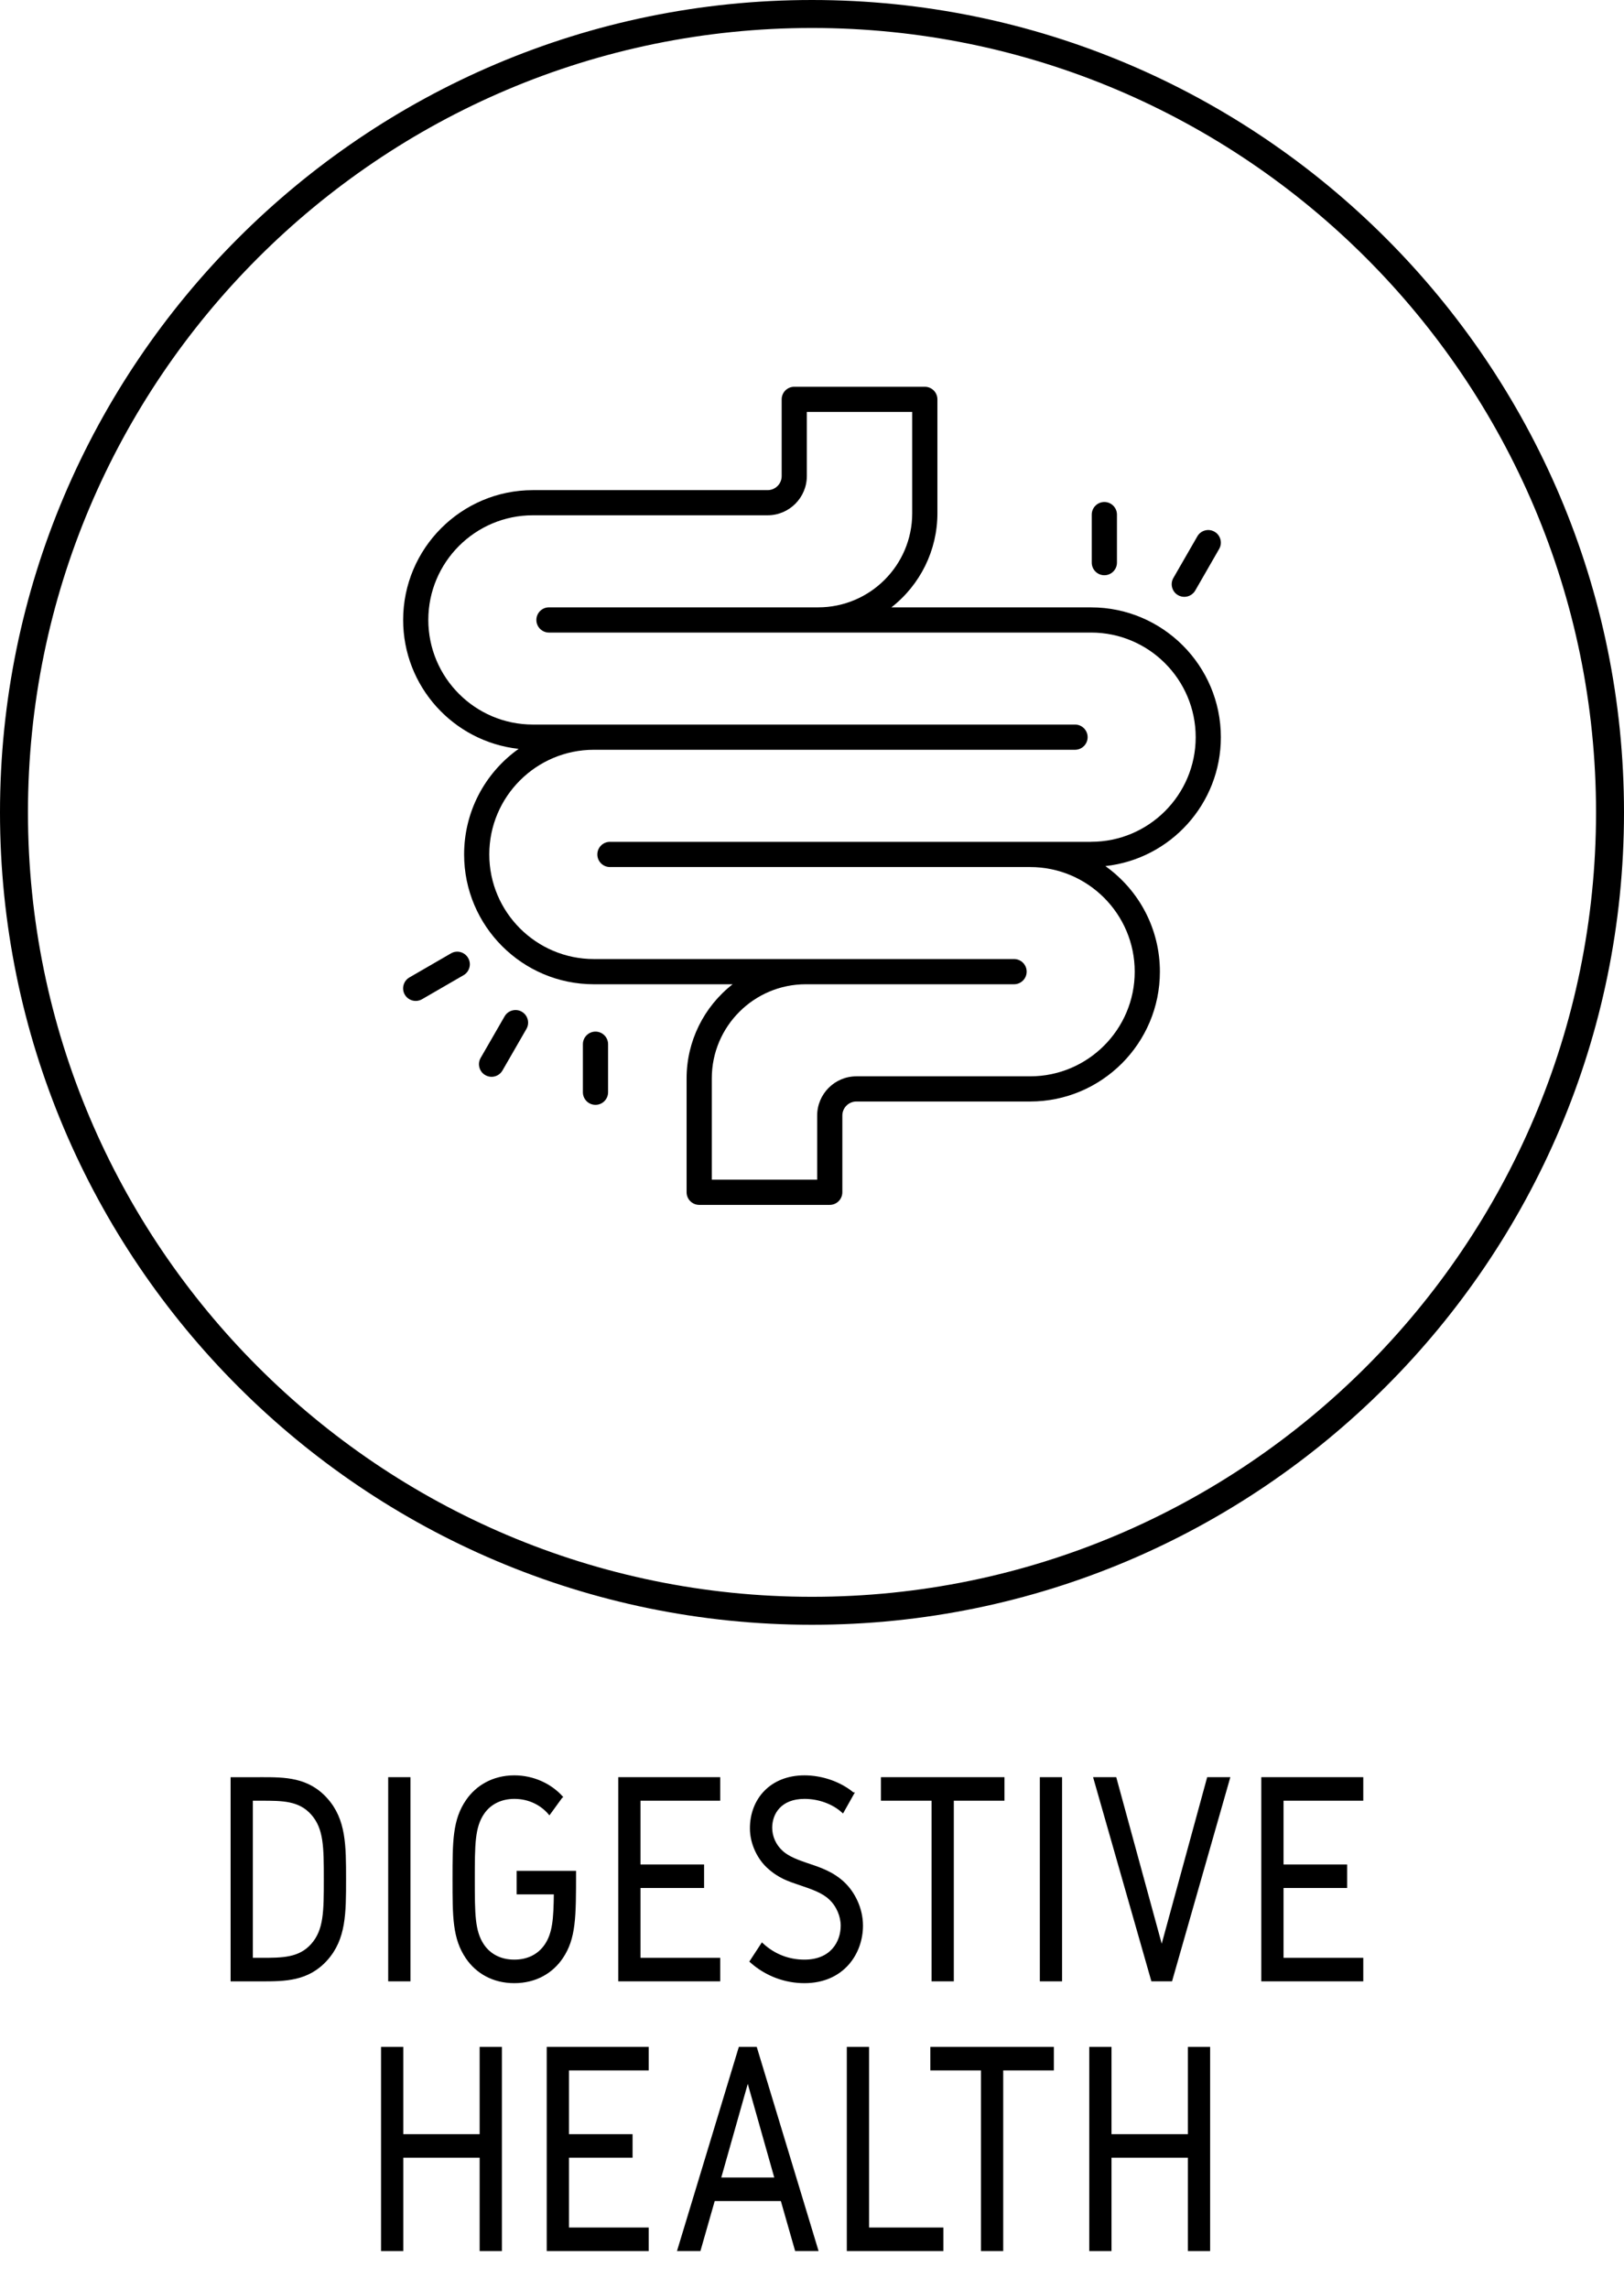
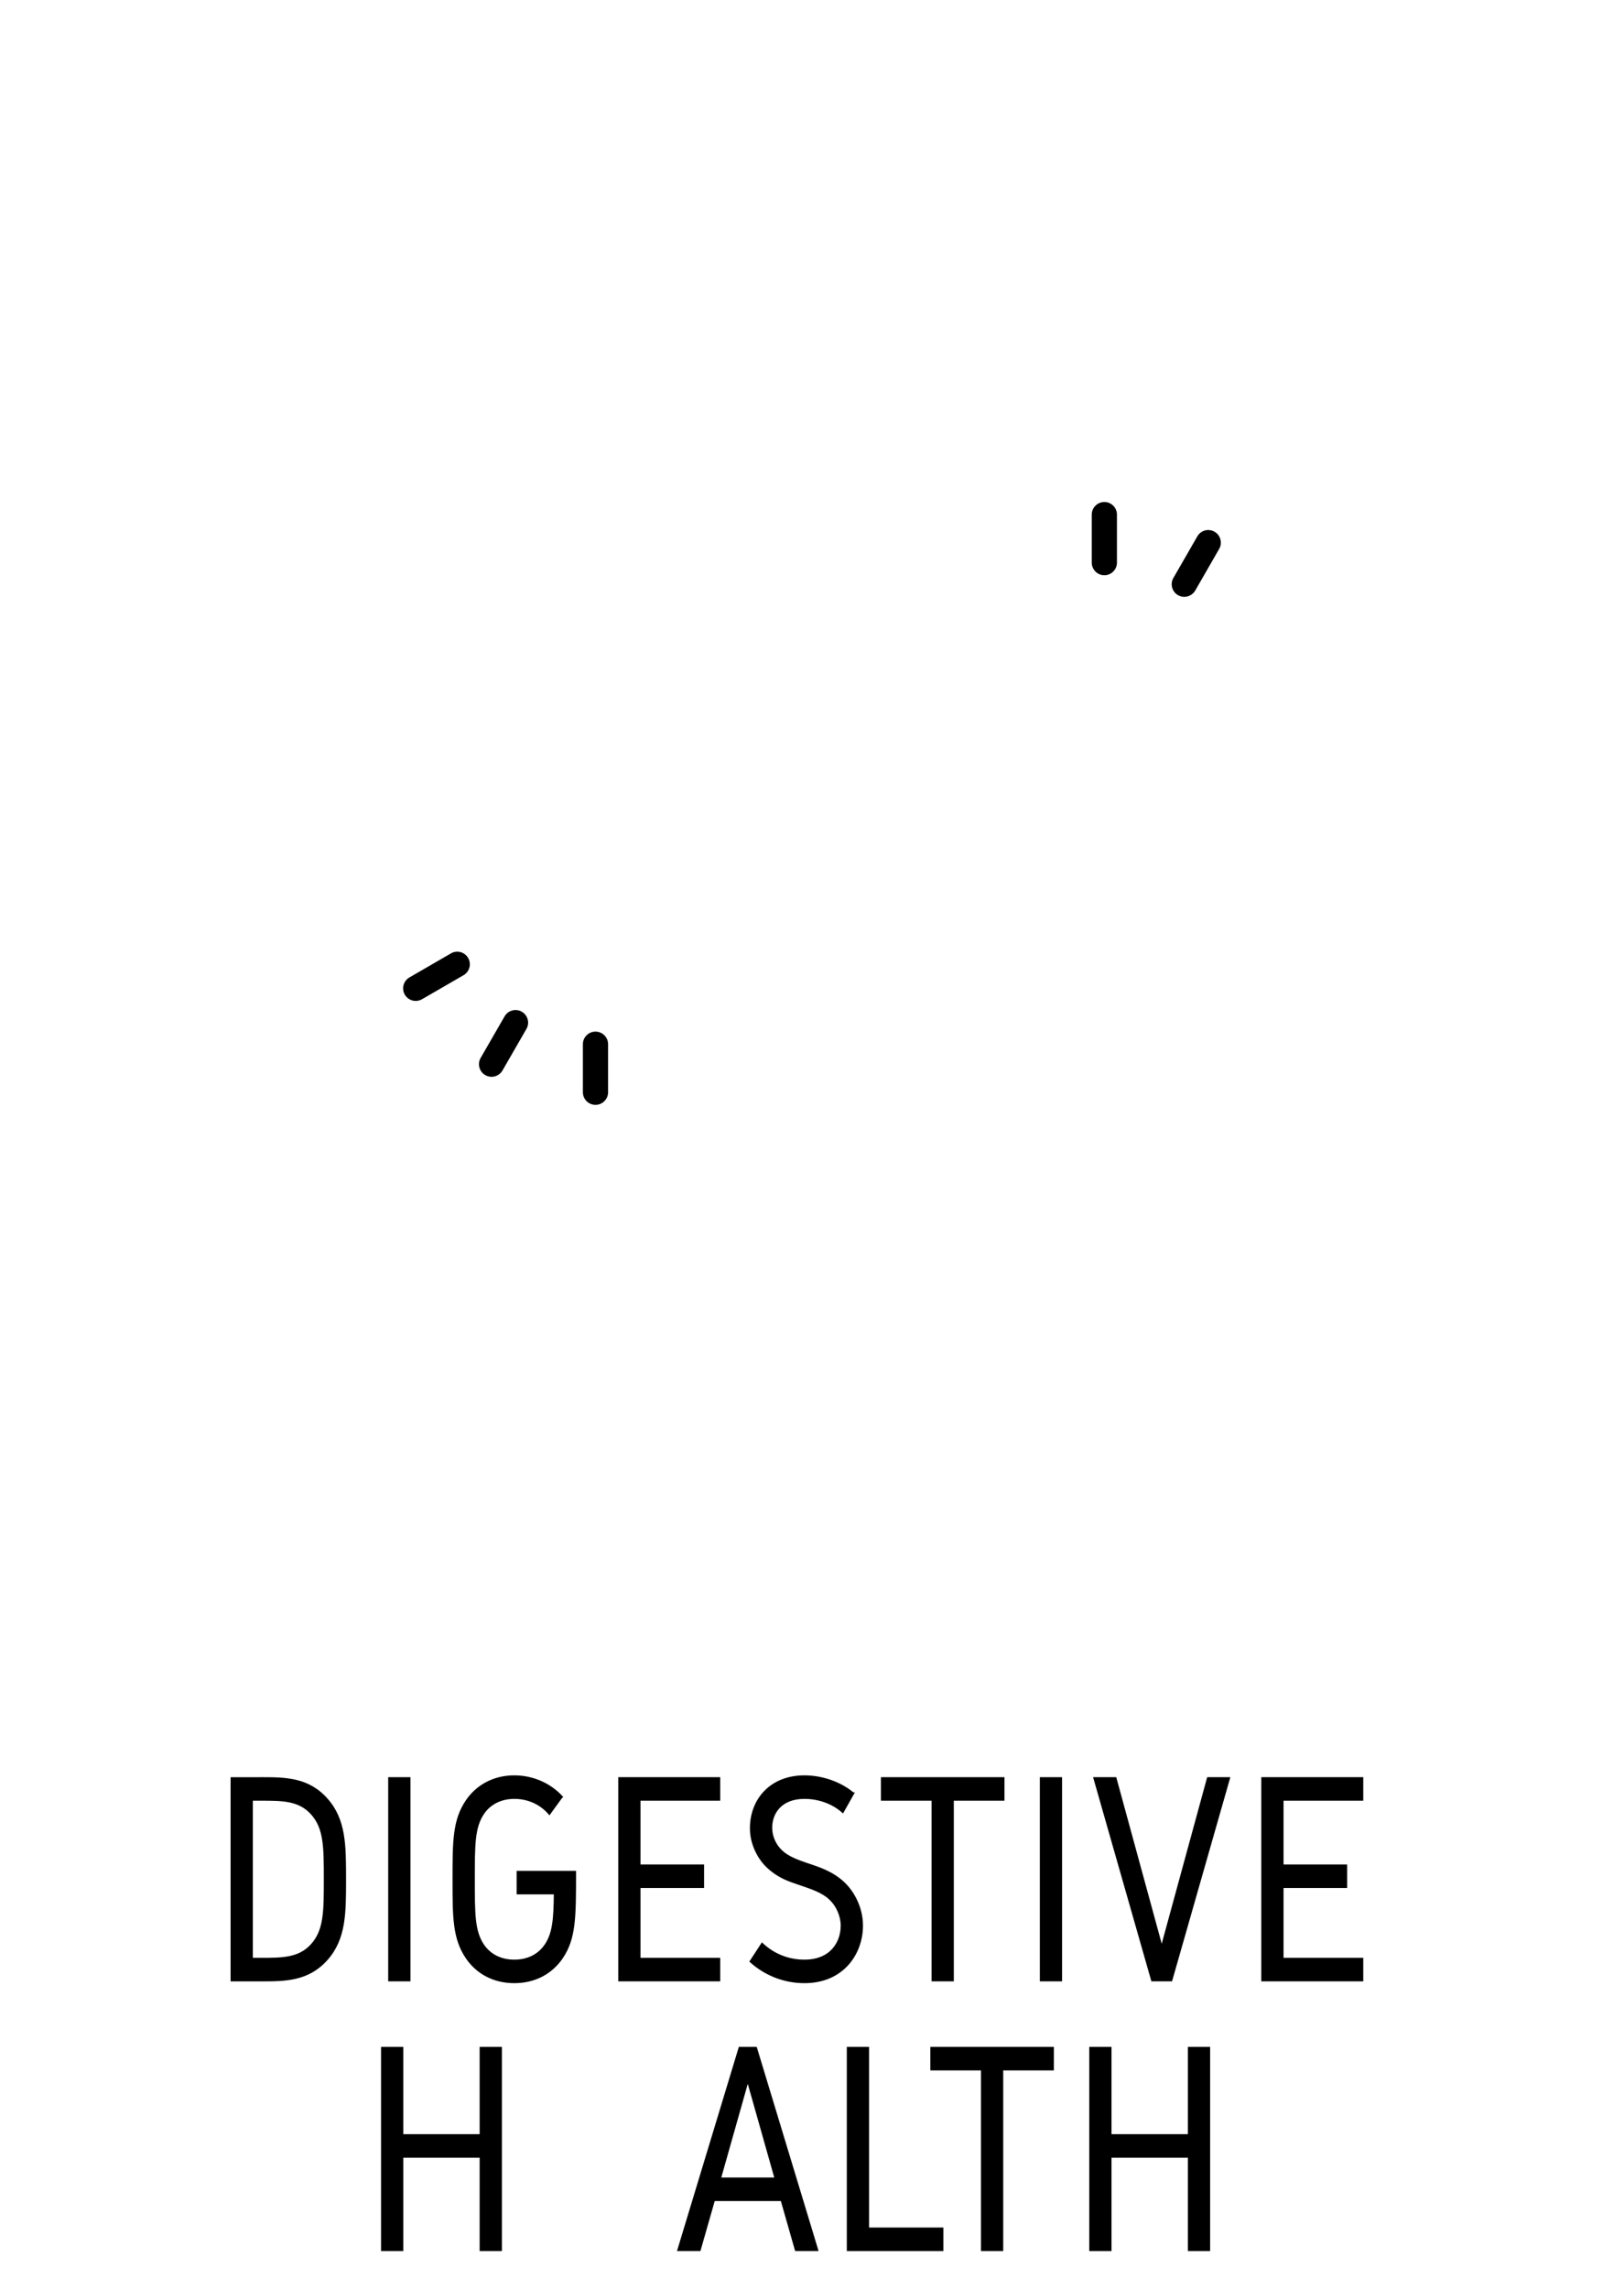
<svg xmlns="http://www.w3.org/2000/svg" id="Layer_1" viewBox="0 0 500 704.46">
  <defs>
    <style>.cls-1{stroke:#000;stroke-miterlimit:10;stroke-width:.71px;}.cls-2{stroke-width:0px;}</style>
  </defs>
  <path class="cls-1" d="m80.39,547.25c7.3,0,14.43,0,20.16,6.44,5.64,6.34,5.64,14.18,5.64,24.63s0,18.28-5.64,24.62c-5.72,6.44-12.86,6.44-20.16,6.44h-9.04v-62.12h9.04Zm-2.9,55.59h2.9c6.55,0,11.78,0,15.68-4.38,3.98-4.48,3.98-10.26,3.98-20.15s0-15.67-3.98-20.15c-3.9-4.38-9.12-4.38-15.68-4.38h-2.9v49.06Z" />
  <path class="cls-1" d="m126.01,609.37h-6.14v-62.12h6.14v62.12Z" />
  <path class="cls-1" d="m172.87,552.94l-3.73,5.13c-2.4-2.8-6.14-4.85-10.78-4.85-4.06,0-7.47,1.68-9.54,4.66-2.99,4.29-2.99,9.7-2.99,20.43s0,16.04,2.9,20.33c1.99,2.89,5.23,4.76,9.62,4.76s7.63-1.87,9.62-4.76c2.49-3.64,2.82-8.12,2.9-16.04h-11.45v-6.53h17.58c0,13.9,0,20.43-4.06,26.4-2.99,4.38-7.96,7.46-14.6,7.46s-11.61-3.08-14.6-7.46c-4.06-5.97-4.06-12.5-4.06-24.16s0-18.28,4.15-24.25c2.9-4.2,7.88-7.37,14.52-7.37,5.97,0,11.2,2.61,14.52,6.25Z" />
  <path class="cls-1" d="m221.39,547.25v6.53h-24.55v20.33h19.58v6.53h-19.58v22.2h24.55v6.53h-30.69v-62.12h30.69Z" />
  <path class="cls-1" d="m262.61,551.91l-3.15,5.6c-2.99-2.71-7.38-4.29-11.78-4.29-7.38,0-10.29,4.76-10.29,9.23,0,2.8,1.24,5.5,3.32,7.37,1.99,1.87,5.23,2.98,7.96,3.92,3.65,1.21,7.71,2.52,11.2,5.88,2.9,2.8,5.47,7.56,5.47,12.96,0,8.49-5.81,17.35-17.67,17.35-5.81,0-11.7-2.05-16.51-6.34l3.48-5.32c3.81,3.54,8.38,5.13,13.02,5.13,8.38,0,11.53-5.78,11.53-10.82,0-2.89-1.33-6.16-3.65-8.3-2.24-2.15-5.64-3.27-9.46-4.57-3.07-1.03-6.3-2.05-9.7-5.22-2.82-2.61-5.14-7.09-5.14-11.85,0-8.86,6.14-15.95,16.42-15.95,5.47,0,11.03,1.96,14.93,5.22Z" />
  <path class="cls-1" d="m308.9,547.25v6.53h-15.59v55.59h-6.14v-55.59h-15.59v-6.53h37.33Z" />
  <path class="cls-1" d="m326.64,609.37h-6.14v-62.12h6.14v62.12Z" />
  <path class="cls-1" d="m354.76,609.37l-17.75-62.12h6.39l14.27,52.24,14.27-52.24h6.39l-17.75,62.12h-5.81Z" />
  <path class="cls-1" d="m419.37,547.25v6.53h-24.55v20.33h19.58v6.53h-19.58v22.2h24.55v6.53h-30.69v-62.12h30.69Z" />
  <path class="cls-1" d="m123.81,630.25v26.86h24.22v-26.86h6.14v62.12h-6.14v-28.73h-24.22v28.73h-6.14v-62.12h6.14Z" />
-   <path class="cls-1" d="m199.37,630.25v6.53h-24.55v20.33h19.58v6.53h-19.58v22.2h24.55v6.53h-30.69v-62.12h30.69Z" />
  <path class="cls-1" d="m227.74,630.25h4.98l18.83,62.12h-6.47l-4.4-15.39h-20.9l-4.4,15.39h-6.47l18.83-62.12Zm2.49,9.7l-8.63,30.5h17.25l-8.63-30.5Z" />
  <path class="cls-1" d="m267.21,630.25v55.59h22.89v6.53h-29.03v-62.12h6.14Z" />
  <path class="cls-1" d="m324.11,630.25v6.53h-15.59v55.59h-6.14v-55.59h-15.59v-6.53h37.33Z" />
  <path class="cls-1" d="m341.86,630.25v26.86h24.22v-26.86h6.14v62.12h-6.14v-28.73h-24.22v28.73h-6.14v-62.12h6.14Z" />
-   <path class="cls-2" d="m250,500C112.15,500,0,387.85,0,250S112.15,0,250,0s250,112.15,250,250-112.15,250-250,250Zm0-491.39C116.9,8.61,8.61,116.9,8.61,250s108.29,241.39,241.39,241.39,241.39-108.29,241.39-241.39S383.1,8.61,250,8.61Z" />
-   <path class="cls-2" d="m375.88,226.87c0-22.03-17.92-39.96-39.95-39.96h-61.49c8.91-6.95,14.17-17.6,14.17-28.94v-35.07c0-2.14-1.74-3.88-3.88-3.88h-40.19c-2.14,0-3.88,1.74-3.88,3.88v23.61c0,2.38-1.94,4.32-4.33,4.32h-72.26c-22.03,0-39.95,17.92-39.95,39.96,0,20.43,15.45,37.45,35.55,39.66-10.55,7.52-16.78,19.51-16.78,32.49,0,22.03,17.92,39.95,39.95,39.95h42.72c-8.91,6.95-14.17,17.6-14.17,28.94v35.07c0,2.14,1.74,3.88,3.88,3.88h40.19c2.14,0,3.88-1.74,3.88-3.88v-23.61c0-2.38,1.94-4.32,4.33-4.32h53.49c22.03,0,39.95-17.92,39.95-39.95,0-12.98-6.24-24.97-16.78-32.49,20.1-2.21,35.55-19.23,35.55-39.66Zm-39.95,32.19h-148.14c-2.14,0-3.88,1.74-3.88,3.88s1.74,3.88,3.88,3.88h129.37c17.75,0,32.2,14.44,32.2,32.2s-14.44,32.2-32.2,32.2h-53.49c-6.66,0-12.08,5.42-12.08,12.08v19.73h-32.44v-31.2c0-15.96,12.98-28.94,28.94-28.94h64.12c2.14,0,3.88-1.74,3.88-3.88s-1.74-3.88-3.88-3.88h-129.37c-17.75,0-32.2-14.44-32.2-32.2s14.44-32.2,32.2-32.2h148.14c2.14,0,3.88-1.74,3.88-3.88s-1.74-3.88-3.88-3.88h-166.91c-17.75,0-32.2-14.44-32.2-32.2s14.44-32.2,32.2-32.2h72.26c6.66,0,12.08-5.42,12.08-12.08v-19.73h32.44v31.2c0,15.96-12.98,28.94-28.94,28.94h-82.89c-2.14,0-3.88,1.74-3.88,3.88s1.74,3.88,3.88,3.88h166.91c17.75,0,32.2,14.44,32.2,32.2s-14.44,32.19-32.2,32.19Z" />
  <path class="cls-2" d="m141.77,292.99c-1-.26-2.04-.12-2.93.4l-12.79,7.4c-1.85,1.07-2.49,3.45-1.42,5.3.69,1.19,1.98,1.93,3.36,1.93.68,0,1.35-.18,1.94-.52l12.79-7.4c1.85-1.07,2.49-3.45,1.41-5.3-.52-.9-1.36-1.54-2.37-1.81Z" />
  <path class="cls-2" d="m160.66,311.34c-1.85-1.07-4.23-.43-5.3,1.42l-7.38,12.8c-.52.9-.65,1.94-.38,2.94s.91,1.84,1.81,2.35c.59.34,1.26.52,1.93.52,1.38,0,2.67-.74,3.36-1.94l7.38-12.8c.52-.9.65-1.94.38-2.94s-.91-1.83-1.81-2.35Z" />
  <path class="cls-2" d="m183.34,317.46c-2.14,0-3.88,1.74-3.88,3.88v14.78c0,2.14,1.74,3.88,3.88,3.88s3.88-1.74,3.88-3.88v-14.78c0-2.14-1.74-3.88-3.88-3.88Z" />
  <path class="cls-2" d="m362.69,183.15c.59.34,1.26.52,1.93.52,1.38,0,2.67-.74,3.37-1.94l7.37-12.81c.52-.9.65-1.94.38-2.94s-.91-1.84-1.81-2.35c-.9-.52-1.94-.66-2.94-.39-1,.27-1.83.91-2.35,1.81l-7.38,12.81c-.52.9-.65,1.94-.38,2.94.27,1,.91,1.84,1.81,2.35Z" />
  <path class="cls-2" d="m340.01,177.02c2.14,0,3.88-1.74,3.88-3.88v-14.78c0-2.14-1.74-3.88-3.88-3.88s-3.88,1.74-3.88,3.88v14.78c0,2.14,1.74,3.88,3.88,3.88Z" />
</svg>